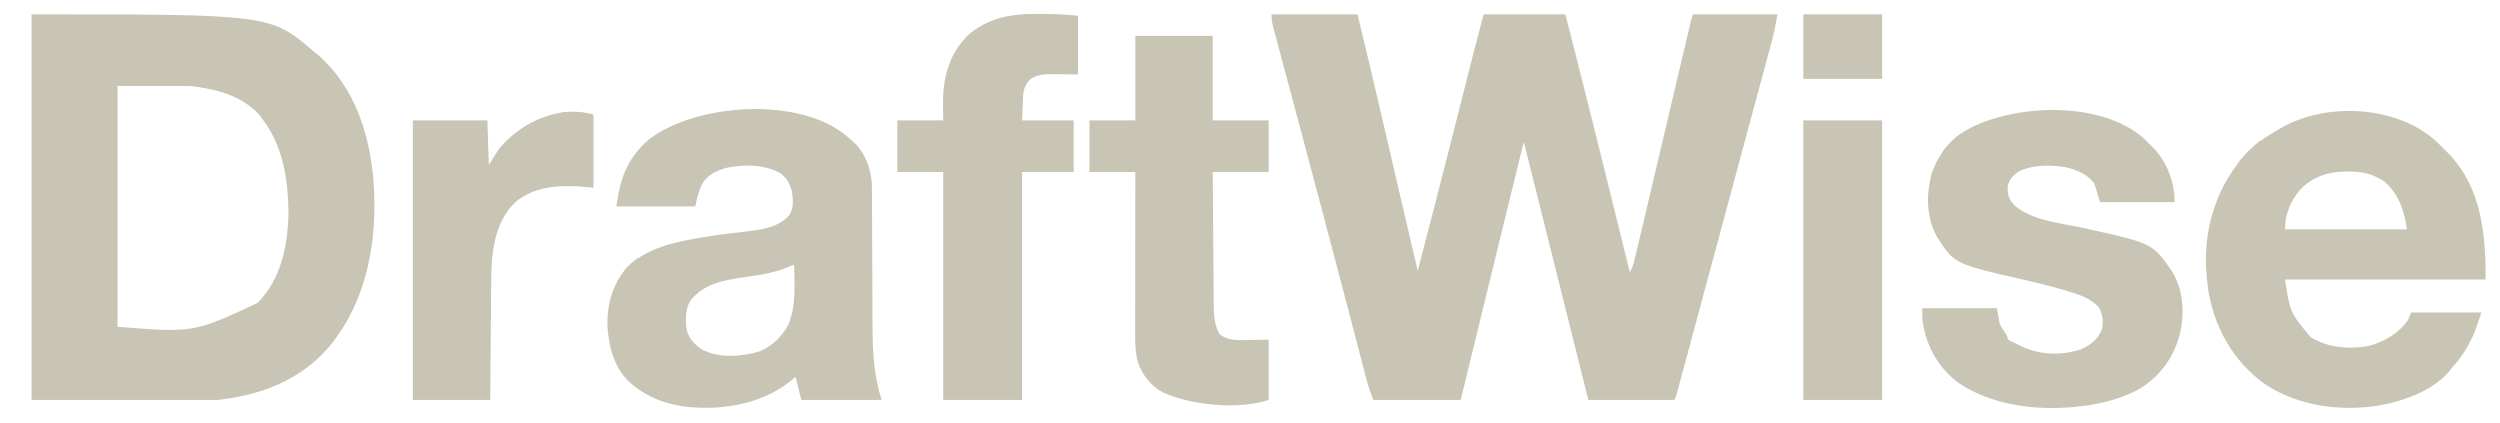
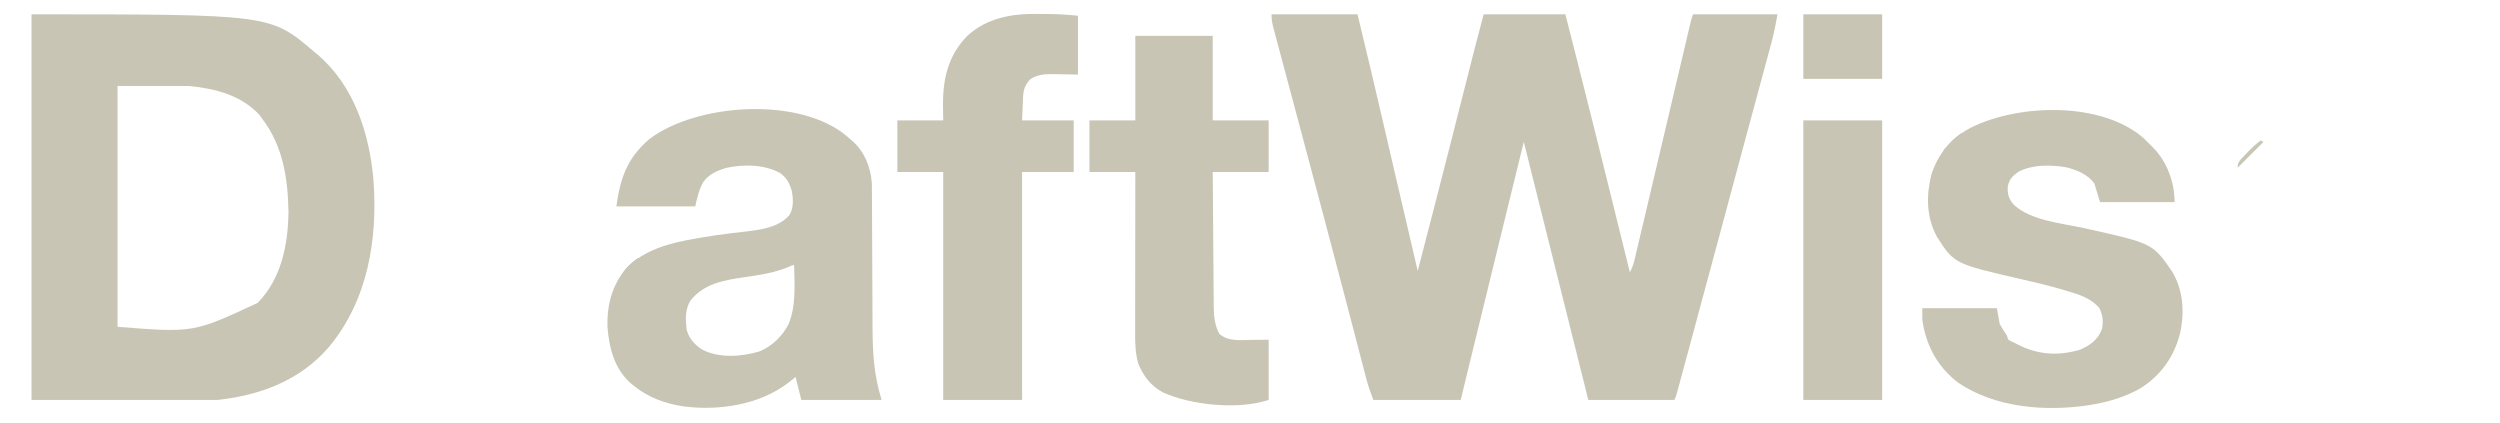
<svg xmlns="http://www.w3.org/2000/svg" width="7077" height="1197" viewBox="0 0 7077 1197" fill="none">
  <path d="M3599.37 40.576C3679.72 40.576 3760.06 40.576 3842.84 40.576C3868.75 146.464 3893.61 252.571 3918.2 358.771C3926.14 393.062 3934.09 427.349 3942.05 461.637C3944.01 470.108 3945.98 478.578 3947.94 487.049C3969.58 580.363 3991.4 673.632 4013.28 766.891C4042.42 654.956 4071.41 542.984 4099.92 430.885C4101.14 426.1 4102.35 421.315 4103.61 416.385C4110.98 387.383 4118.35 358.38 4125.71 329.376C4135.71 289.997 4145.72 250.619 4155.73 211.242C4159.16 197.751 4162.58 184.259 4166 170.768C4168.11 162.46 4170.23 154.153 4172.34 145.846C4173.25 142.235 4174.17 138.625 4175.11 134.905C4183.13 103.386 4191.56 72.008 4199.94 40.576C4276.27 40.576 4352.6 40.576 4431.24 40.576C4441.15 79.372 4451.05 118.172 4460.91 156.979C4461.69 160.022 4462.46 163.066 4463.26 166.201C4497.25 299.939 4530.49 433.864 4563.63 567.814C4564.88 572.856 4566.13 577.898 4567.41 583.093C4582.9 645.709 4598.38 708.327 4613.85 770.949C4620.04 759.467 4623.9 748.773 4626.9 736.091C4628.23 730.499 4628.23 730.499 4629.6 724.793C4630.55 720.725 4631.5 716.657 4632.48 712.465C4633.5 708.151 4634.53 703.837 4635.58 699.393C4638.99 685.014 4642.37 670.628 4645.76 656.242C4648.16 646.064 4650.57 635.887 4652.98 625.711C4658.73 601.45 4664.45 577.186 4670.17 552.919C4677.08 523.588 4684.02 494.264 4690.96 464.939C4709.07 388.328 4727.15 311.708 4745.21 235.082C4750.77 211.467 4756.34 187.853 4761.92 164.239C4764.24 154.36 4766.57 144.48 4768.9 134.599C4772.09 121.027 4775.29 107.456 4778.5 93.885C4779.44 89.868 4780.38 85.851 4781.36 81.712C4782.66 76.218 4782.66 76.218 4783.98 70.613C4785.1 65.848 4785.1 65.848 4786.25 60.987C4787.99 54.1 4790.15 47.317 4792.4 40.576C4871.4 40.576 4950.41 40.576 5031.81 40.576C5026.95 67.295 5022.2 92.917 5015.07 118.929C5014.24 122.018 5013.41 125.108 5012.56 128.291C5009.82 138.482 5007.05 148.666 5004.28 158.85C5002.29 166.208 5000.31 173.567 4998.33 180.926C4994.07 196.71 4989.81 212.491 4985.53 228.27C4978.7 253.466 4971.9 278.668 4965.1 303.871C4958 330.201 4950.89 356.531 4943.77 382.858C4927.69 442.388 4911.65 501.932 4895.67 561.49C4893.5 569.543 4891.34 577.596 4889.18 585.649C4885.97 597.618 4882.75 609.588 4879.54 621.557C4846.06 746.288 4812.48 870.994 4778.7 995.645C4776.18 1004.96 4773.66 1014.27 4771.15 1023.58C4767.28 1037.87 4763.41 1052.17 4759.53 1066.45C4757.45 1074.09 4755.39 1081.73 4753.33 1089.37C4751.5 1096.09 4751.5 1096.09 4749.63 1102.96C4748.57 1106.85 4747.52 1110.74 4746.43 1114.74C4743.7 1123.96 4743.7 1123.96 4739.64 1132.08C4659.3 1132.08 4578.95 1132.08 4496.17 1132.08C4435.3 888.62 4374.43 645.163 4313.56 401.705C4297.49 467.133 4281.43 532.562 4265.37 597.993C4263.59 605.27 4263.59 605.27 4261.77 612.694C4229.37 744.709 4197.04 876.74 4164.94 1008.83C4164.16 1012.05 4163.37 1015.27 4162.57 1018.59C4153.38 1056.42 4144.19 1094.25 4135.01 1132.08C4053.33 1132.08 3971.64 1132.08 3887.48 1132.08C3879.72 1111.4 3873.01 1092.58 3867.52 1071.48C3866.83 1068.84 3866.14 1066.2 3865.42 1063.49C3863.14 1054.75 3860.88 1046.02 3858.62 1037.28C3856.97 1030.98 3855.33 1024.68 3853.68 1018.38C3850.14 1004.84 3846.61 991.287 3843.09 977.735C3837.42 955.94 3831.73 934.152 3826.03 912.366C3825.06 908.663 3824.09 904.96 3823.1 901.145C3821.12 893.587 3819.14 886.029 3817.16 878.471C3814.15 866.926 3811.13 855.379 3808.11 843.833C3788.63 769.314 3768.94 694.852 3749.18 620.405C3746.47 610.162 3743.75 599.919 3741.04 589.676C3719.53 508.509 3697.93 427.367 3676.24 346.249C3669.13 319.662 3662.03 293.073 3654.93 266.483C3648.05 240.696 3641.14 214.914 3634.23 189.135C3629.95 173.178 3625.69 157.216 3621.43 141.253C3619.44 133.804 3617.44 126.356 3615.44 118.911C3612.7 108.718 3609.98 98.519 3607.27 88.318C3606.46 85.338 3605.65 82.358 3604.81 79.288C3601.24 65.733 3599.37 54.728 3599.37 40.576Z" fill="#C8C5B4" />
  <path d="M89.274 40.576C765.104 40.576 765.104 40.576 888.683 146.074C891.921 148.726 895.159 151.378 898.495 154.11C1001.85 242.075 1045.42 376.27 1057.02 507.582C1069.92 676.137 1041.46 850.265 930.641 982.833C849.456 1076.92 737.141 1118.71 616.803 1132.08C442.719 1132.08 268.634 1132.08 89.274 1132.08C89.274 771.882 89.274 411.687 89.274 40.576ZM332.749 243.458C332.749 468.412 332.749 693.367 332.749 925.139C547.669 942.14 547.669 942.14 729.569 857.253C796.396 788.659 815.173 693.649 816.655 601.036C815.172 507.067 801.34 413.046 742.598 336.783C739.502 332.515 736.405 328.247 733.214 323.849C680.457 268.642 609.006 250.793 535.645 243.458C468.689 243.458 401.734 243.458 332.749 243.458Z" fill="#C8C5B4" />
  <path d="M2398.42 386.425C2401.03 388.79 2403.65 391.154 2406.34 393.59C2408.87 395.703 2411.41 397.816 2414.01 399.993C2447.49 429.976 2464.92 474.057 2467.98 518.361C2468.31 531.061 2468.39 543.738 2468.38 556.442C2468.4 561.244 2468.43 566.046 2468.46 570.993C2468.53 584.074 2468.56 597.154 2468.59 610.234C2468.62 624.022 2468.7 637.81 2468.79 651.597C2468.98 686.647 2469.11 721.697 2469.24 756.747C2469.37 794.492 2469.52 832.237 2469.74 869.981C2469.85 888.907 2469.9 907.832 2469.94 926.758C2470.23 999.922 2473.88 1061.44 2495.62 1132.08C2420.63 1132.08 2345.64 1132.08 2268.37 1132.08C2260.34 1099.94 2260.34 1099.94 2252.14 1067.16C2245.19 1072.68 2238.25 1078.2 2231.09 1083.89C2149.18 1146.32 2034.77 1163.43 1934.09 1150.34C1881.72 1142.14 1834.81 1125.2 1793.6 1091.5C1790.72 1089.18 1787.84 1086.86 1784.88 1084.46C1738.75 1043.11 1724.36 984.503 1719.57 925.139C1717.96 863.71 1732.52 806.63 1772.94 759.505C1823.85 706.41 1897.33 687.632 1967.58 675.595C1972.39 674.745 1977.2 673.896 1982.16 673.02C2008.9 668.429 2035.66 664.442 2062.59 661.124C2065.38 660.778 2068.17 660.433 2071.05 660.077C2084.53 658.424 2098.01 656.854 2111.51 655.386C2154.18 650.414 2204.42 643.495 2234.29 609.326C2247.07 589.525 2245.54 563.471 2241.49 540.932C2235.8 519.763 2226.59 502.847 2208.5 489.958C2163.22 465.077 2105.22 464.606 2055.84 475.249C2029.32 482.993 2006.14 493.297 1990.03 516.523C1977.86 539.301 1973.92 558.055 1968.09 584.298C1894.44 584.298 1820.79 584.298 1744.9 584.298C1755.75 502.932 1776.18 446.977 1838.23 393.59C1973.32 291.706 2264.52 272.371 2398.42 386.425ZM2234.66 754.671C2193.43 772.117 2152.72 778.226 2108.68 784.477C2050.45 792.875 1993.02 802.179 1954.41 851.024C1939.02 875.938 1940.54 905.026 1943.74 933.254C1950.5 958.517 1966.58 976.166 1988.38 990.061C2036 1014.34 2099.33 1009.96 2149.06 995.006C2185.27 980.598 2214.91 951.863 2232.36 917.277C2253.97 865.203 2249.06 805.859 2248.08 750.661C2242.95 750.395 2242.95 750.395 2234.66 754.671Z" fill="#C8C5B4" />
-   <path d="M6887.85 392.417C6900.07 403.099 6911.47 414.429 6922.8 426.051C6925.74 428.959 6928.69 431.867 6931.72 434.863C7025.13 532.485 7036.42 662.828 7036.42 791.237C6848.95 791.237 6661.47 791.237 6468.31 791.237C6483.05 885.308 6483.05 885.308 6541.36 954.81C6589.82 984.2 6651.3 989.68 6706.16 979.124C6752.19 966.253 6789.35 944.227 6817.29 904.851C6819.97 898.156 6822.65 891.46 6825.41 884.562C6891.03 884.562 6956.64 884.562 7024.25 884.562C7005.07 942.089 7005.07 942.089 6992.8 966.222C6991.42 968.962 6990.04 971.702 6988.62 974.525C6976.21 998.375 6960.83 1018.59 6943.09 1038.75C6940.54 1042.1 6937.98 1045.45 6935.35 1048.9C6891.17 1101.65 6817.97 1130.81 6752.37 1144.25C6745.78 1145.62 6745.78 1145.62 6739.07 1147.01C6628.73 1166.16 6505.42 1150.15 6411.12 1087.17C6321.37 1022.02 6267.89 927.318 6250.55 818.198C6248.04 798.419 6246.24 778.683 6245.13 758.776C6244.96 755.68 6244.78 752.583 6244.61 749.393C6241.54 631.614 6279.63 521.886 6358.75 434.166C6386.53 405.555 6417.48 384.769 6452.08 365.186C6455.37 363.267 6458.65 361.347 6462.04 359.369C6588.51 290.327 6775.59 299.344 6887.85 392.417ZM6509.65 538.65C6483.46 571.024 6468.31 607.484 6468.31 649.22C6582.14 649.22 6695.96 649.22 6813.24 649.22C6806.74 597.27 6789.17 544.931 6746.31 511.483C6714.51 491.475 6684.72 485.403 6647.62 485.647C6644.01 485.67 6640.41 485.693 6636.69 485.716C6587.29 486.632 6544.14 501.7 6509.65 538.65Z" fill="#C8C5B4" />
  <path d="M6068.1 391.054C6074.44 397.226 6080.7 403.479 6086.87 409.82C6091.25 414.073 6091.25 414.073 6095.71 418.411C6134.61 458.479 6155.85 516.243 6155.85 572.125C6086.22 572.125 6016.59 572.125 5944.84 572.125C5939.49 554.718 5934.13 537.311 5928.61 519.376C5910.63 493.993 5878.23 480.437 5848.47 473.474C5804.88 466.279 5754.32 465.468 5714.05 485.901C5697.77 497.618 5687.15 507.819 5683.6 528.205C5682.45 550.179 5686.43 563.385 5701.37 580.241C5750.07 624.614 5835.35 631.729 5897.41 645.353C6093.16 688.538 6093.16 688.538 6147.74 766.892C6180.45 820.113 6184.55 882.86 6171.36 943.243C6154.9 1009.26 6116.83 1063.27 6058.46 1099.62C6016.98 1122.72 5975.22 1135.86 5928.61 1144.25C5923.54 1145.17 5918.46 1146.08 5913.23 1147.02C5789.96 1165.53 5648.78 1154.68 5543.11 1083.28C5484.42 1038.21 5451.76 977.524 5441.66 904.851C5441.66 894.139 5441.66 883.427 5441.66 872.39C5511.29 872.39 5580.93 872.39 5652.67 872.39C5655.35 887.119 5658.03 901.848 5660.79 917.024C5668.22 930.171 5668.22 930.171 5676.53 942.764C5681.08 949.485 5681.08 949.485 5685.14 961.658C5692.44 966.127 5692.44 966.127 5701.37 969.773C5706.05 972.221 5706.05 972.221 5710.83 974.718C5768.87 1004.69 5825.79 1008 5888.03 990.061C5917.08 977.278 5938.24 962.083 5950.17 931.986C5954.45 909.025 5952.87 892.651 5942.56 871.629C5919.04 844.494 5887.65 834.419 5854.05 824.459C5849.54 823.092 5845.03 821.725 5840.39 820.316C5801.83 808.922 5762.87 799.698 5723.69 790.73C5532.18 746.806 5532.18 746.806 5483.02 670.253C5453.44 615.847 5452.33 554.877 5467.02 495.538C5486.07 435.072 5523.28 390.74 5579.63 361.129C5715.17 293.647 5948.37 286.776 6068.1 391.054Z" fill="#C8C5B4" />
  <path d="M2938.29 39.435C2947.38 39.562 2956.46 39.601 2965.55 39.625C2994.65 39.808 3022.49 41.405 3051.55 44.633C3051.55 99.533 3051.55 154.433 3051.55 210.996C3000.57 210.235 3000.57 210.235 2984.67 209.9C2959.2 209.716 2939.84 210.17 2917.64 223.169C2901.83 239.805 2897.02 252.891 2896.07 275.459C2895.91 278.888 2895.76 282.318 2895.6 285.851C2895.34 292.358 2895.34 292.358 2895.07 298.996C2894.48 312.805 2893.9 326.613 2893.29 340.84C2941.5 340.84 2989.71 340.84 3039.38 340.84C3039.38 389.045 3039.38 437.25 3039.38 486.915C2991.17 486.915 2942.96 486.915 2893.29 486.915C2893.29 699.819 2893.29 912.722 2893.29 1132.08C2819.64 1132.08 2745.99 1132.08 2670.11 1132.08C2670.11 919.174 2670.11 706.27 2670.11 486.915C2627.26 486.915 2584.4 486.915 2540.25 486.915C2540.25 438.71 2540.25 390.506 2540.25 340.84C2583.11 340.84 2625.96 340.84 2670.11 340.84C2669.86 326.613 2669.6 312.386 2669.35 297.728C2669.03 222.807 2684.01 157.517 2737.79 101.916C2794.51 50.164 2864.05 38.386 2938.29 39.435Z" fill="#C8C5B4" />
  <path d="M3213.87 101.44C3286.18 101.44 3358.49 101.44 3432.99 101.44C3432.99 180.442 3432.99 259.444 3432.99 340.84C3485.22 340.84 3537.44 340.84 3591.25 340.84C3591.25 389.045 3591.25 437.25 3591.25 486.915C3539.03 486.915 3486.8 486.915 3432.99 486.915C3433.34 539.719 3433.72 592.522 3434.16 645.325C3434.36 669.845 3434.55 694.365 3434.71 718.886C3434.86 742.565 3435.04 766.243 3435.26 789.921C3435.33 798.94 3435.4 807.958 3435.44 816.977C3435.51 829.642 3435.63 842.305 3435.76 854.969C3435.77 858.67 3435.78 862.371 3435.78 866.184C3436.14 893.822 3438.04 920.841 3452.02 945.173C3476.78 967.256 3511.19 962.621 3542.3 962.165C3558.46 961.997 3574.61 961.83 3591.25 961.657C3591.25 1017.9 3591.25 1074.13 3591.25 1132.08C3506.16 1160.44 3373.31 1147.45 3292.27 1110.95C3258.8 1093.3 3236.22 1064.38 3222.24 1029.37C3213.68 999.663 3213.31 971.82 3213.41 941.11C3213.41 936.199 3213.41 931.288 3213.4 926.228C3213.41 912.816 3213.43 899.404 3213.46 885.993C3213.48 871.956 3213.48 857.919 3213.49 843.883C3213.5 817.327 3213.53 790.771 3213.57 764.215C3213.62 733.972 3213.64 703.729 3213.66 673.485C3213.71 611.295 3213.78 549.105 3213.87 486.915C3171.02 486.915 3128.16 486.915 3084.01 486.915C3084.01 438.71 3084.01 390.506 3084.01 340.84C3126.87 340.84 3169.72 340.84 3213.87 340.84C3213.87 261.838 3213.87 182.836 3213.87 101.44Z" fill="#C8C5B4" />
-   <path d="M1679.98 324.611C1679.98 392.901 1679.98 461.19 1679.98 531.55C1657.88 529.541 1657.88 529.541 1635.34 527.492C1571.65 524.509 1512.84 529.519 1460.74 570.478C1409.25 618.24 1394.8 688.996 1391.36 756.512C1390.45 783.291 1390.34 810.078 1390.18 836.87C1390.11 845.426 1390.03 853.981 1389.95 862.537C1389.74 884.849 1389.58 907.162 1389.43 929.475C1389.23 956.356 1388.98 983.237 1388.74 1010.12C1388.39 1050.77 1388.1 1091.42 1387.81 1132.08C1315.49 1132.08 1243.18 1132.08 1168.68 1132.08C1168.68 870.97 1168.68 609.862 1168.68 340.841C1238.31 340.841 1307.95 340.841 1379.69 340.841C1381.03 382.351 1382.37 423.86 1383.75 466.628C1397.81 444.534 1397.81 444.534 1412.15 421.994C1458.93 365.229 1524.06 327.847 1597.3 317.003C1624.28 315.149 1654.27 316.044 1679.98 324.611Z" fill="#C8C5B4" />
  <path d="M5104.85 340.841C5178.51 340.841 5252.16 340.841 5328.04 340.841C5328.04 601.949 5328.04 863.057 5328.04 1132.08C5254.39 1132.08 5180.74 1132.08 5104.85 1132.08C5104.85 870.97 5104.85 609.862 5104.85 340.841Z" fill="#C8C5B4" />
  <path d="M5104.85 40.576C5178.51 40.576 5252.16 40.576 5328.04 40.576C5328.04 100.832 5328.04 161.088 5328.04 223.169C5254.39 223.169 5180.74 223.169 5104.85 223.169C5104.85 162.914 5104.85 102.658 5104.85 40.576Z" fill="#C8C5B4" />
  <path d="M6399.33 397.647C6402.01 398.986 6404.69 400.325 6407.44 401.705C6383.34 425.807 6359.24 449.91 6334.4 474.742C6334.4 457.706 6341.71 453.093 6353.17 440.76C6355.01 438.771 6356.86 436.781 6358.76 434.732C6371.5 421.154 6384.54 408.93 6399.33 397.647Z" fill="#C8C5B4" />
  <path d="M5551.22 377.359C5553.9 378.698 5556.58 380.037 5559.34 381.417C5539.25 401.502 5519.17 421.588 5498.47 442.281C5498.47 425.793 5504.68 421.783 5515.72 409.82C5518.92 406.305 5522.12 402.791 5525.42 399.169C5533.63 390.901 5541.69 384.007 5551.22 377.359Z" fill="#C8C5B4" />
  <path d="M1805.77 730.373C1808.45 731.712 1811.13 733.051 1813.89 734.431C1796.48 751.838 1779.07 769.245 1761.13 787.18C1761.13 768.549 1772.93 759.535 1785.48 746.604C1792.09 741.003 1798.79 735.503 1805.77 730.373Z" fill="#C8C5B4" />
</svg>